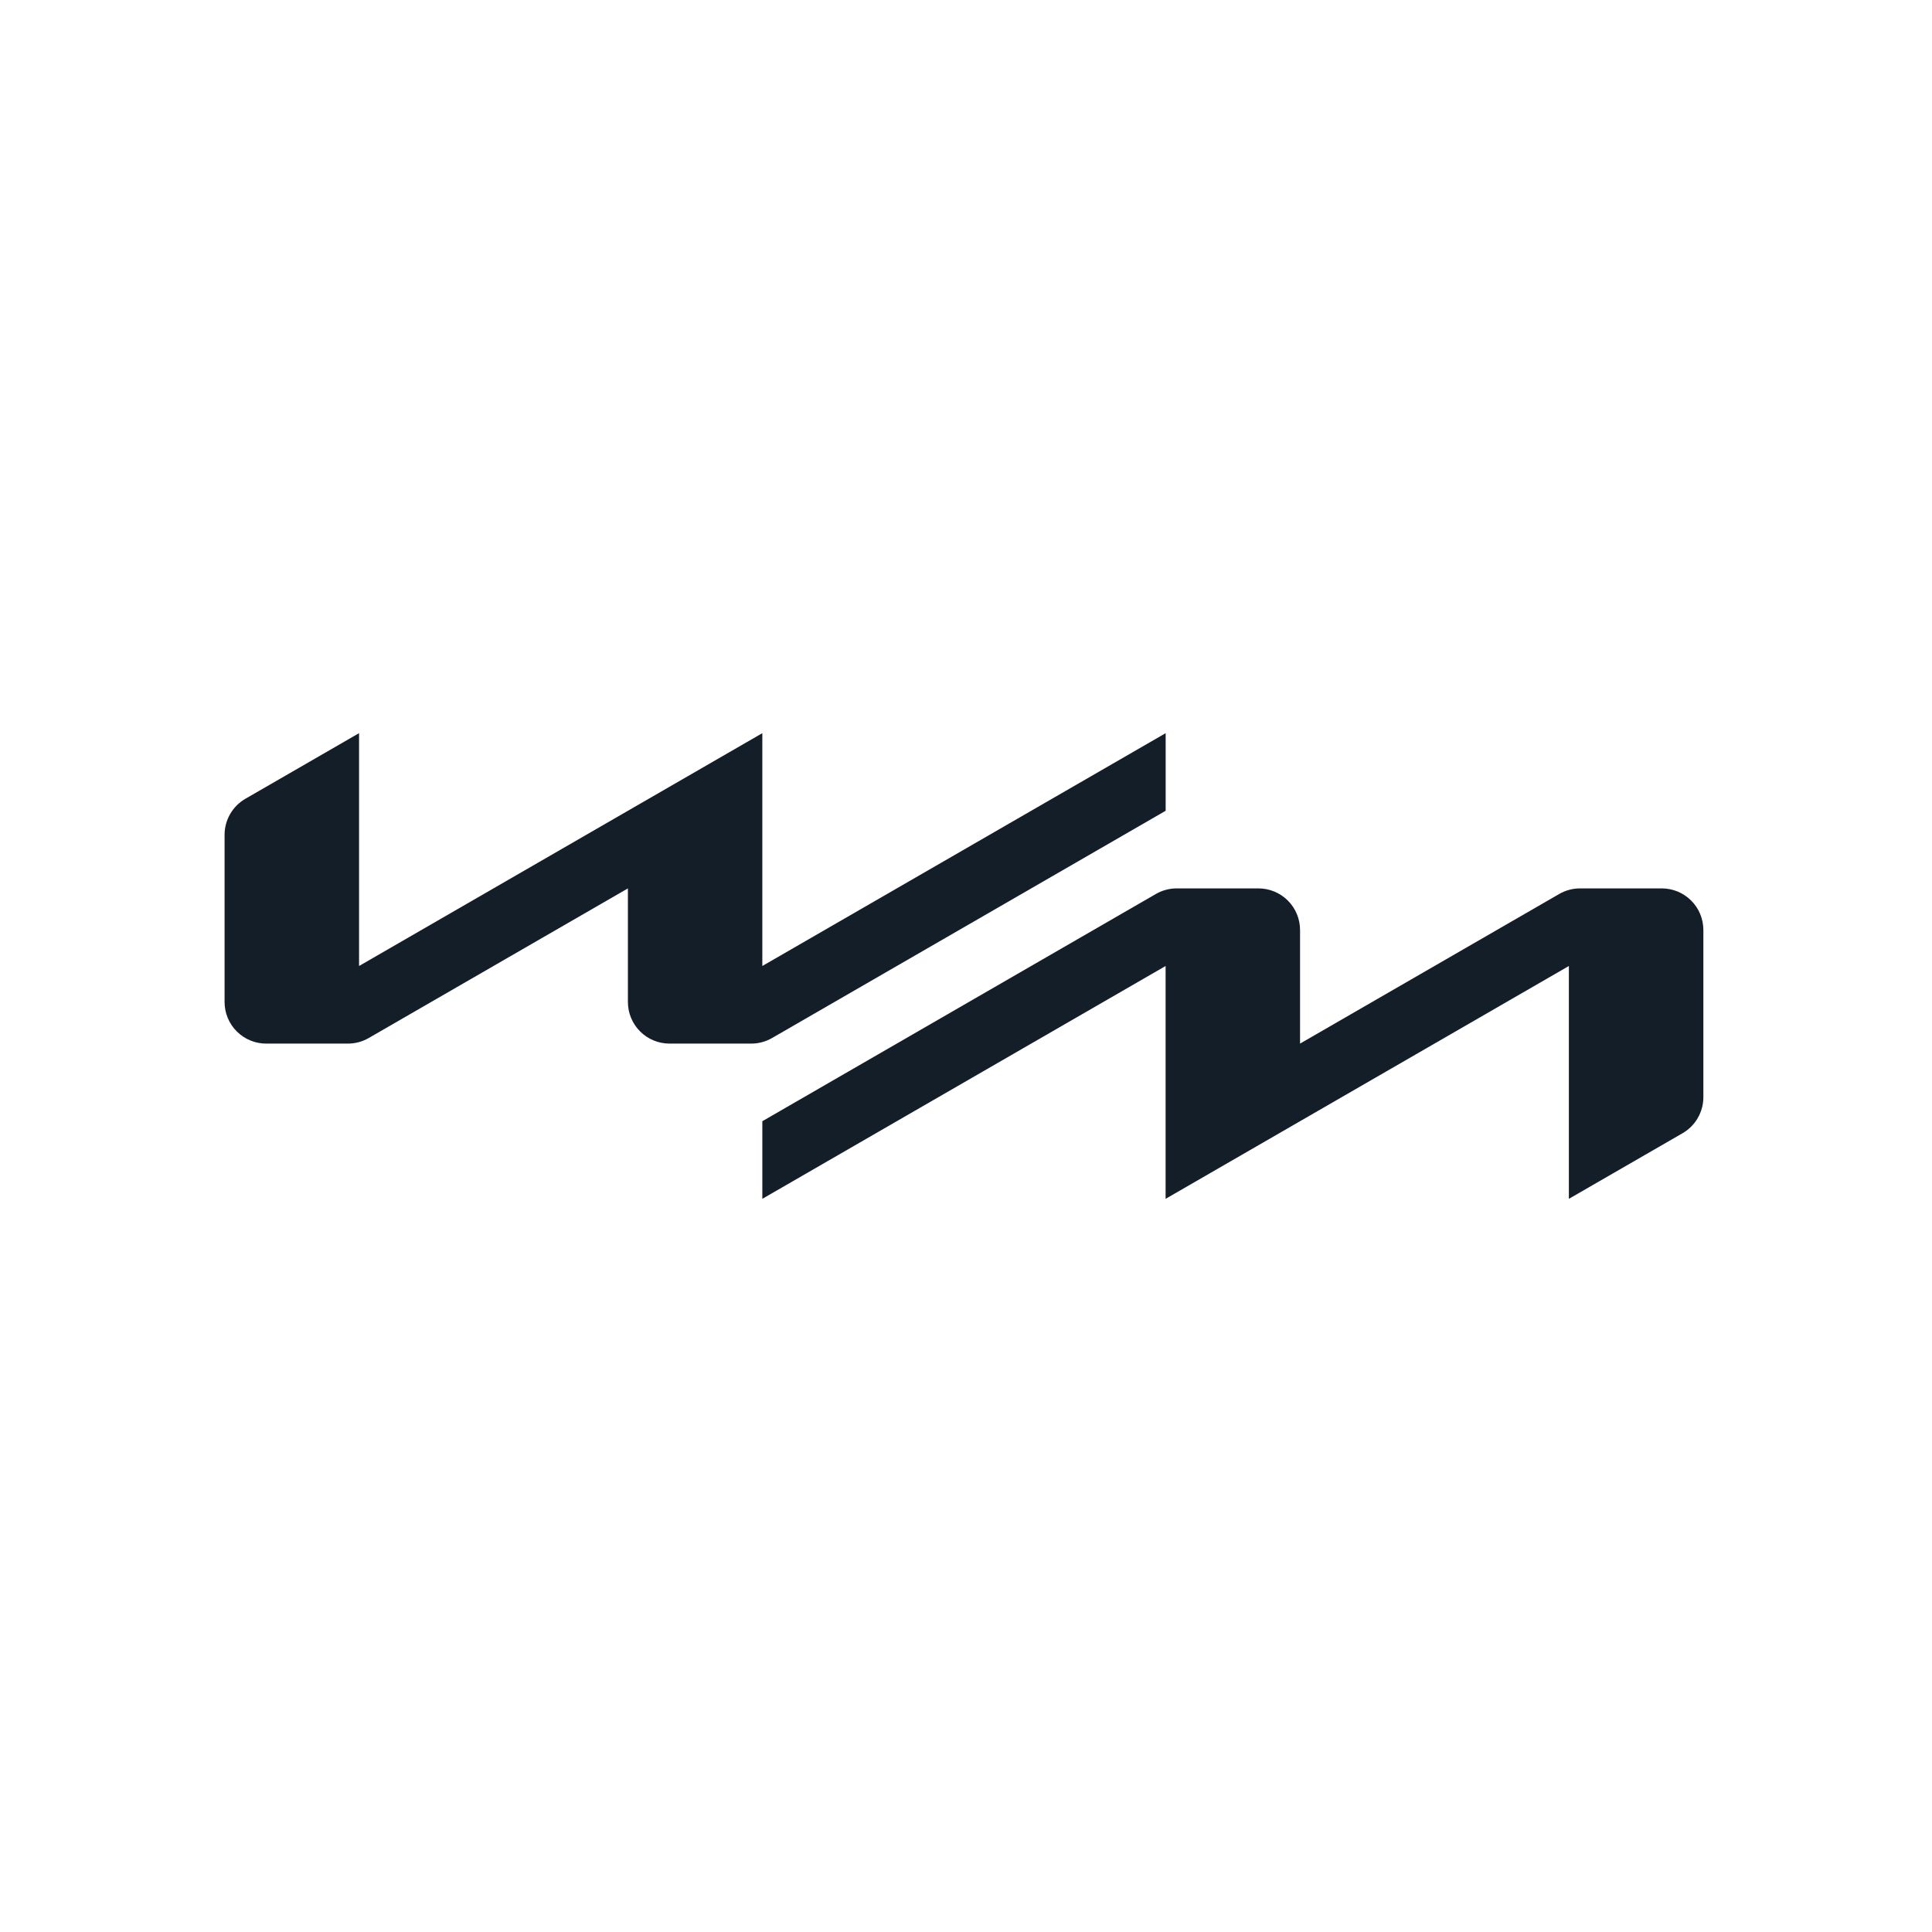
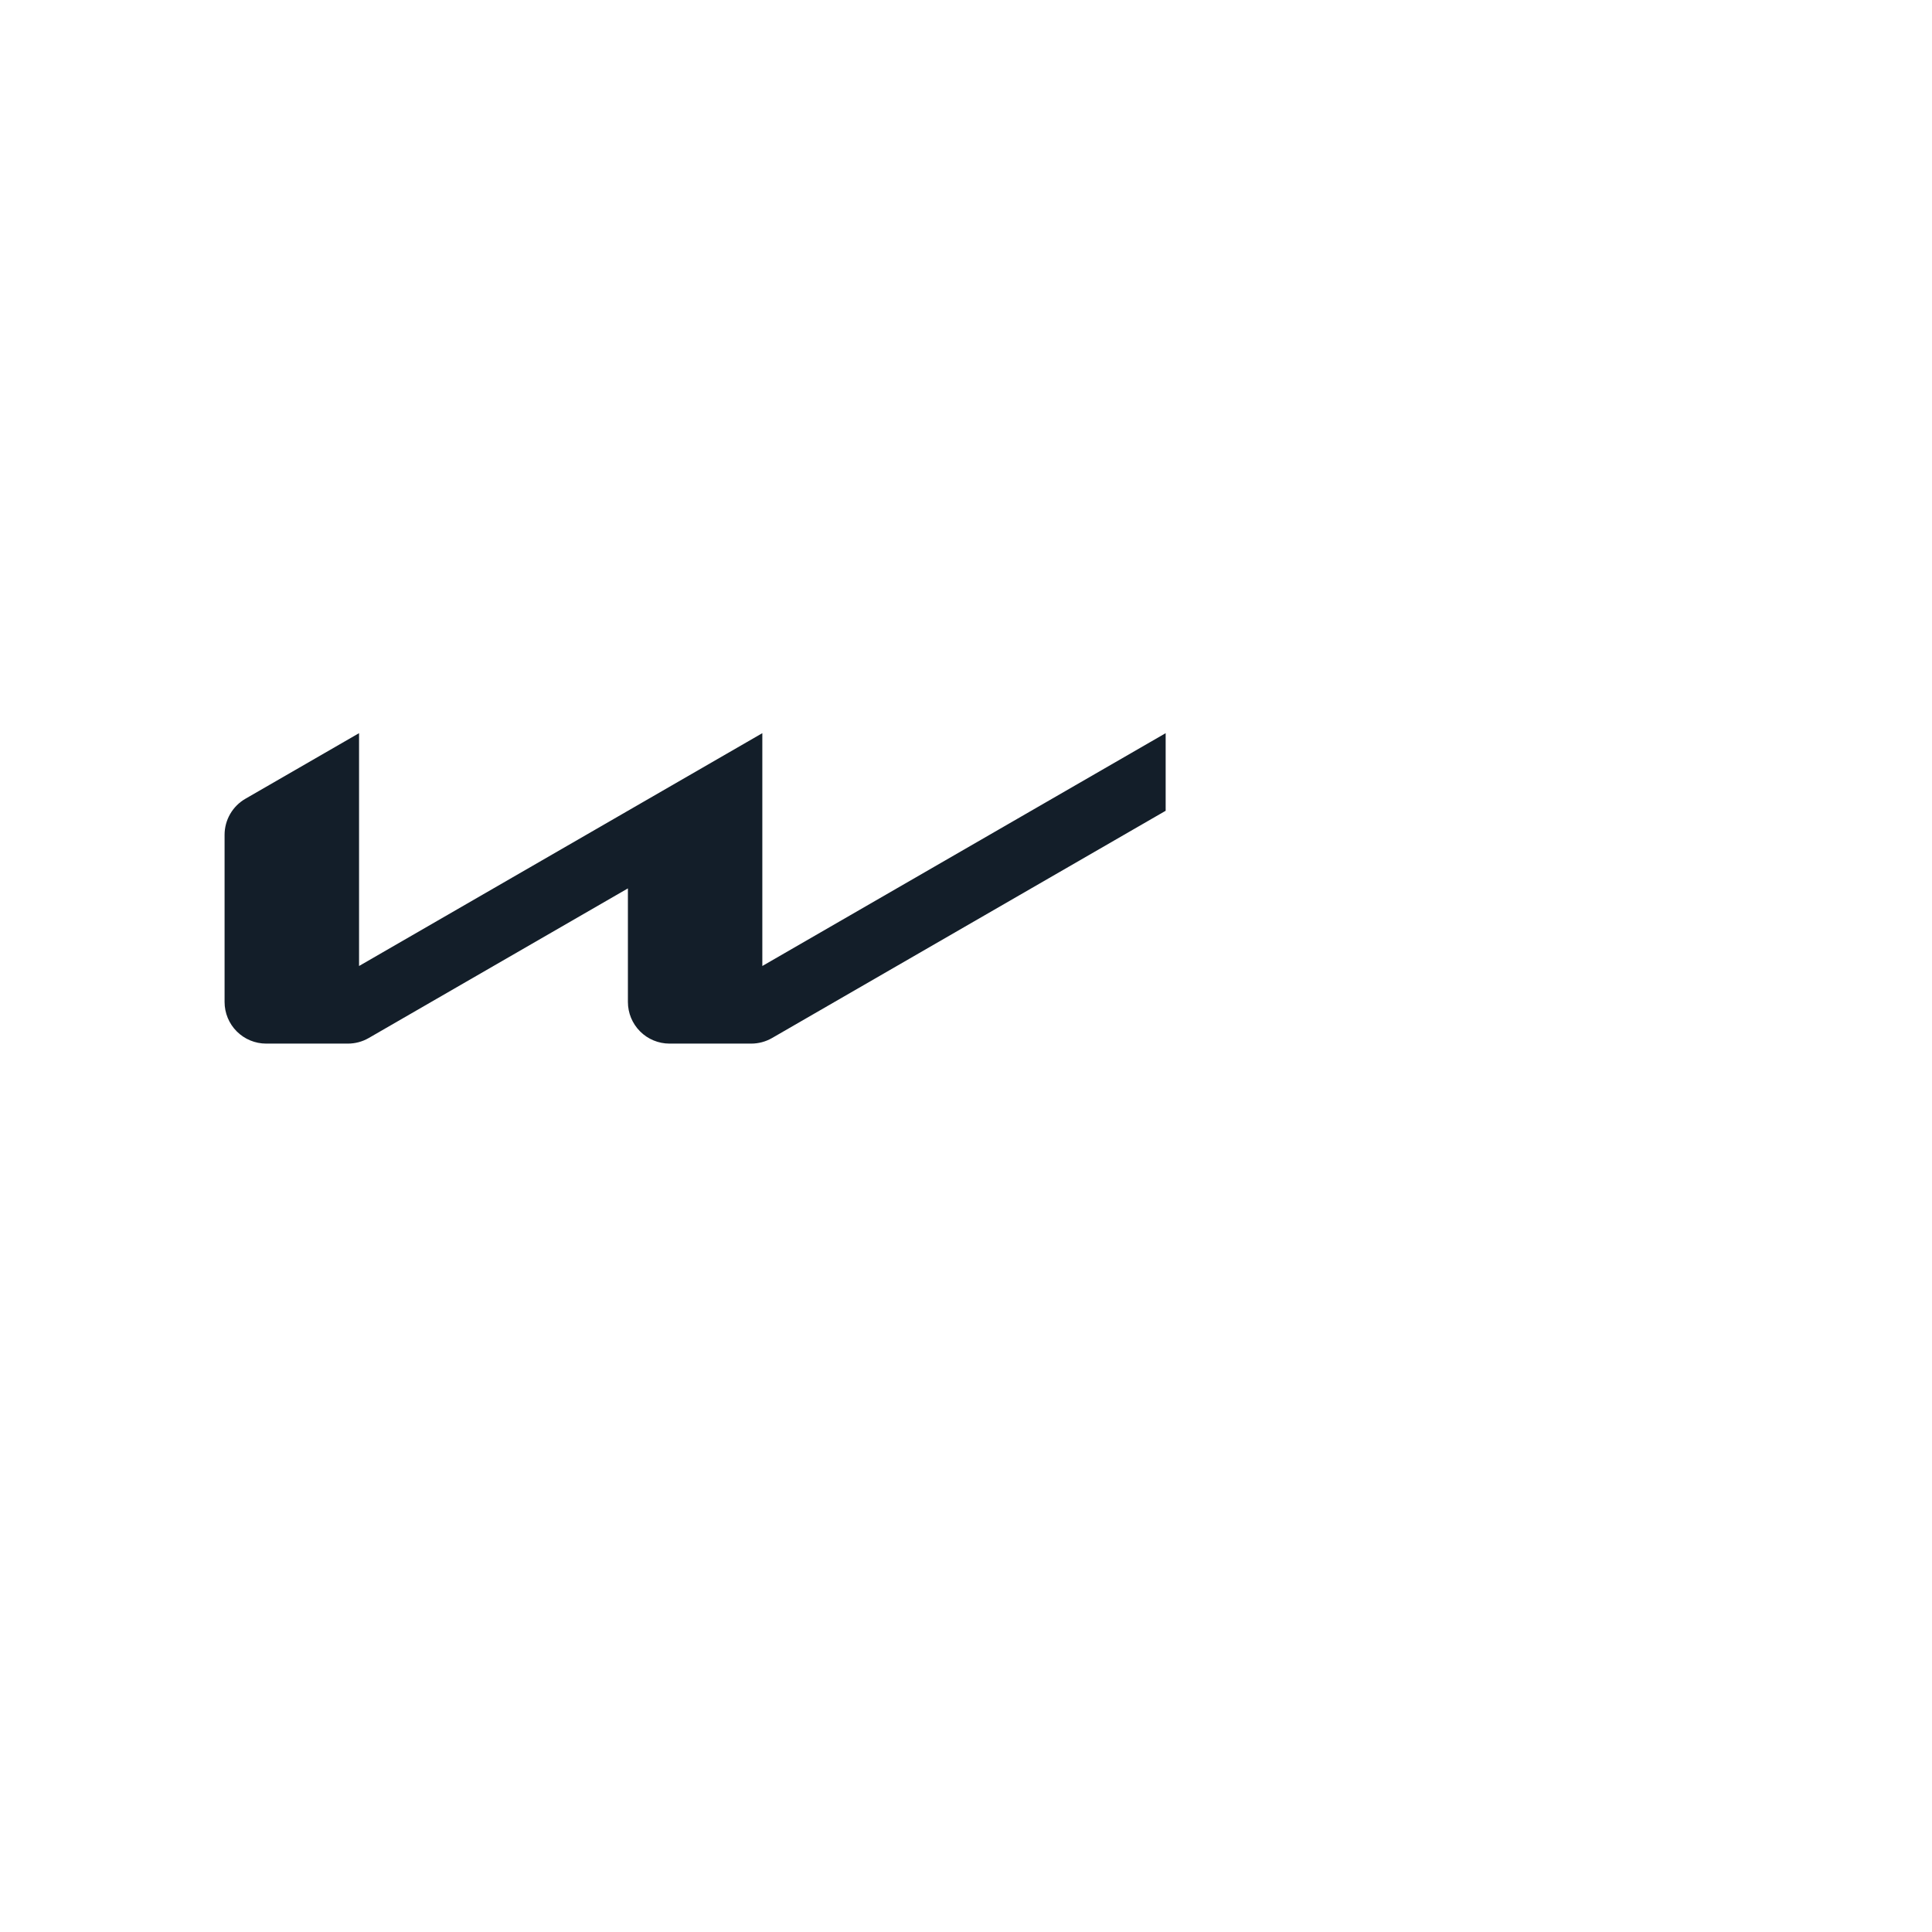
<svg xmlns="http://www.w3.org/2000/svg" width="512" height="512" viewBox="0 0 512 512" fill="none">
  <path d="M202.025 256V194.297L166.402 214.864L95.153 256V194.297L65.044 211.676C63.365 212.642 61.97 214.034 60.999 215.71C60.029 217.387 59.517 219.289 59.515 221.227V265.539C59.515 268.463 60.676 271.268 62.745 273.336C64.813 275.404 67.618 276.566 70.542 276.566H92.183C94.124 276.569 96.031 276.059 97.712 275.089L166.402 235.434V265.539C166.402 268.463 167.564 271.268 169.632 273.336C171.7 275.404 174.505 276.566 177.43 276.566H199.07C201.011 276.569 202.919 276.059 204.6 275.089L308.912 214.864V194.297L202.025 256Z" fill="#131E29" />
-   <path d="M308.896 256V317.703L344.523 297.136L415.768 256V317.703L445.88 300.324C447.559 299.358 448.955 297.966 449.925 296.29C450.896 294.613 451.408 292.711 451.41 290.773V246.461C451.41 245.013 451.125 243.579 450.571 242.241C450.016 240.903 449.204 239.688 448.18 238.664C447.156 237.64 445.94 236.827 444.602 236.273C443.264 235.719 441.83 235.434 440.382 235.434H418.742C416.801 235.432 414.894 235.942 413.212 236.911L344.526 276.566V246.461C344.526 243.539 343.366 240.736 341.301 238.668C339.235 236.6 336.433 235.437 333.511 235.434H311.854C309.913 235.432 308.006 235.942 306.325 236.911L202.024 297.136V317.703L308.896 256Z" fill="#131E29" />
</svg>